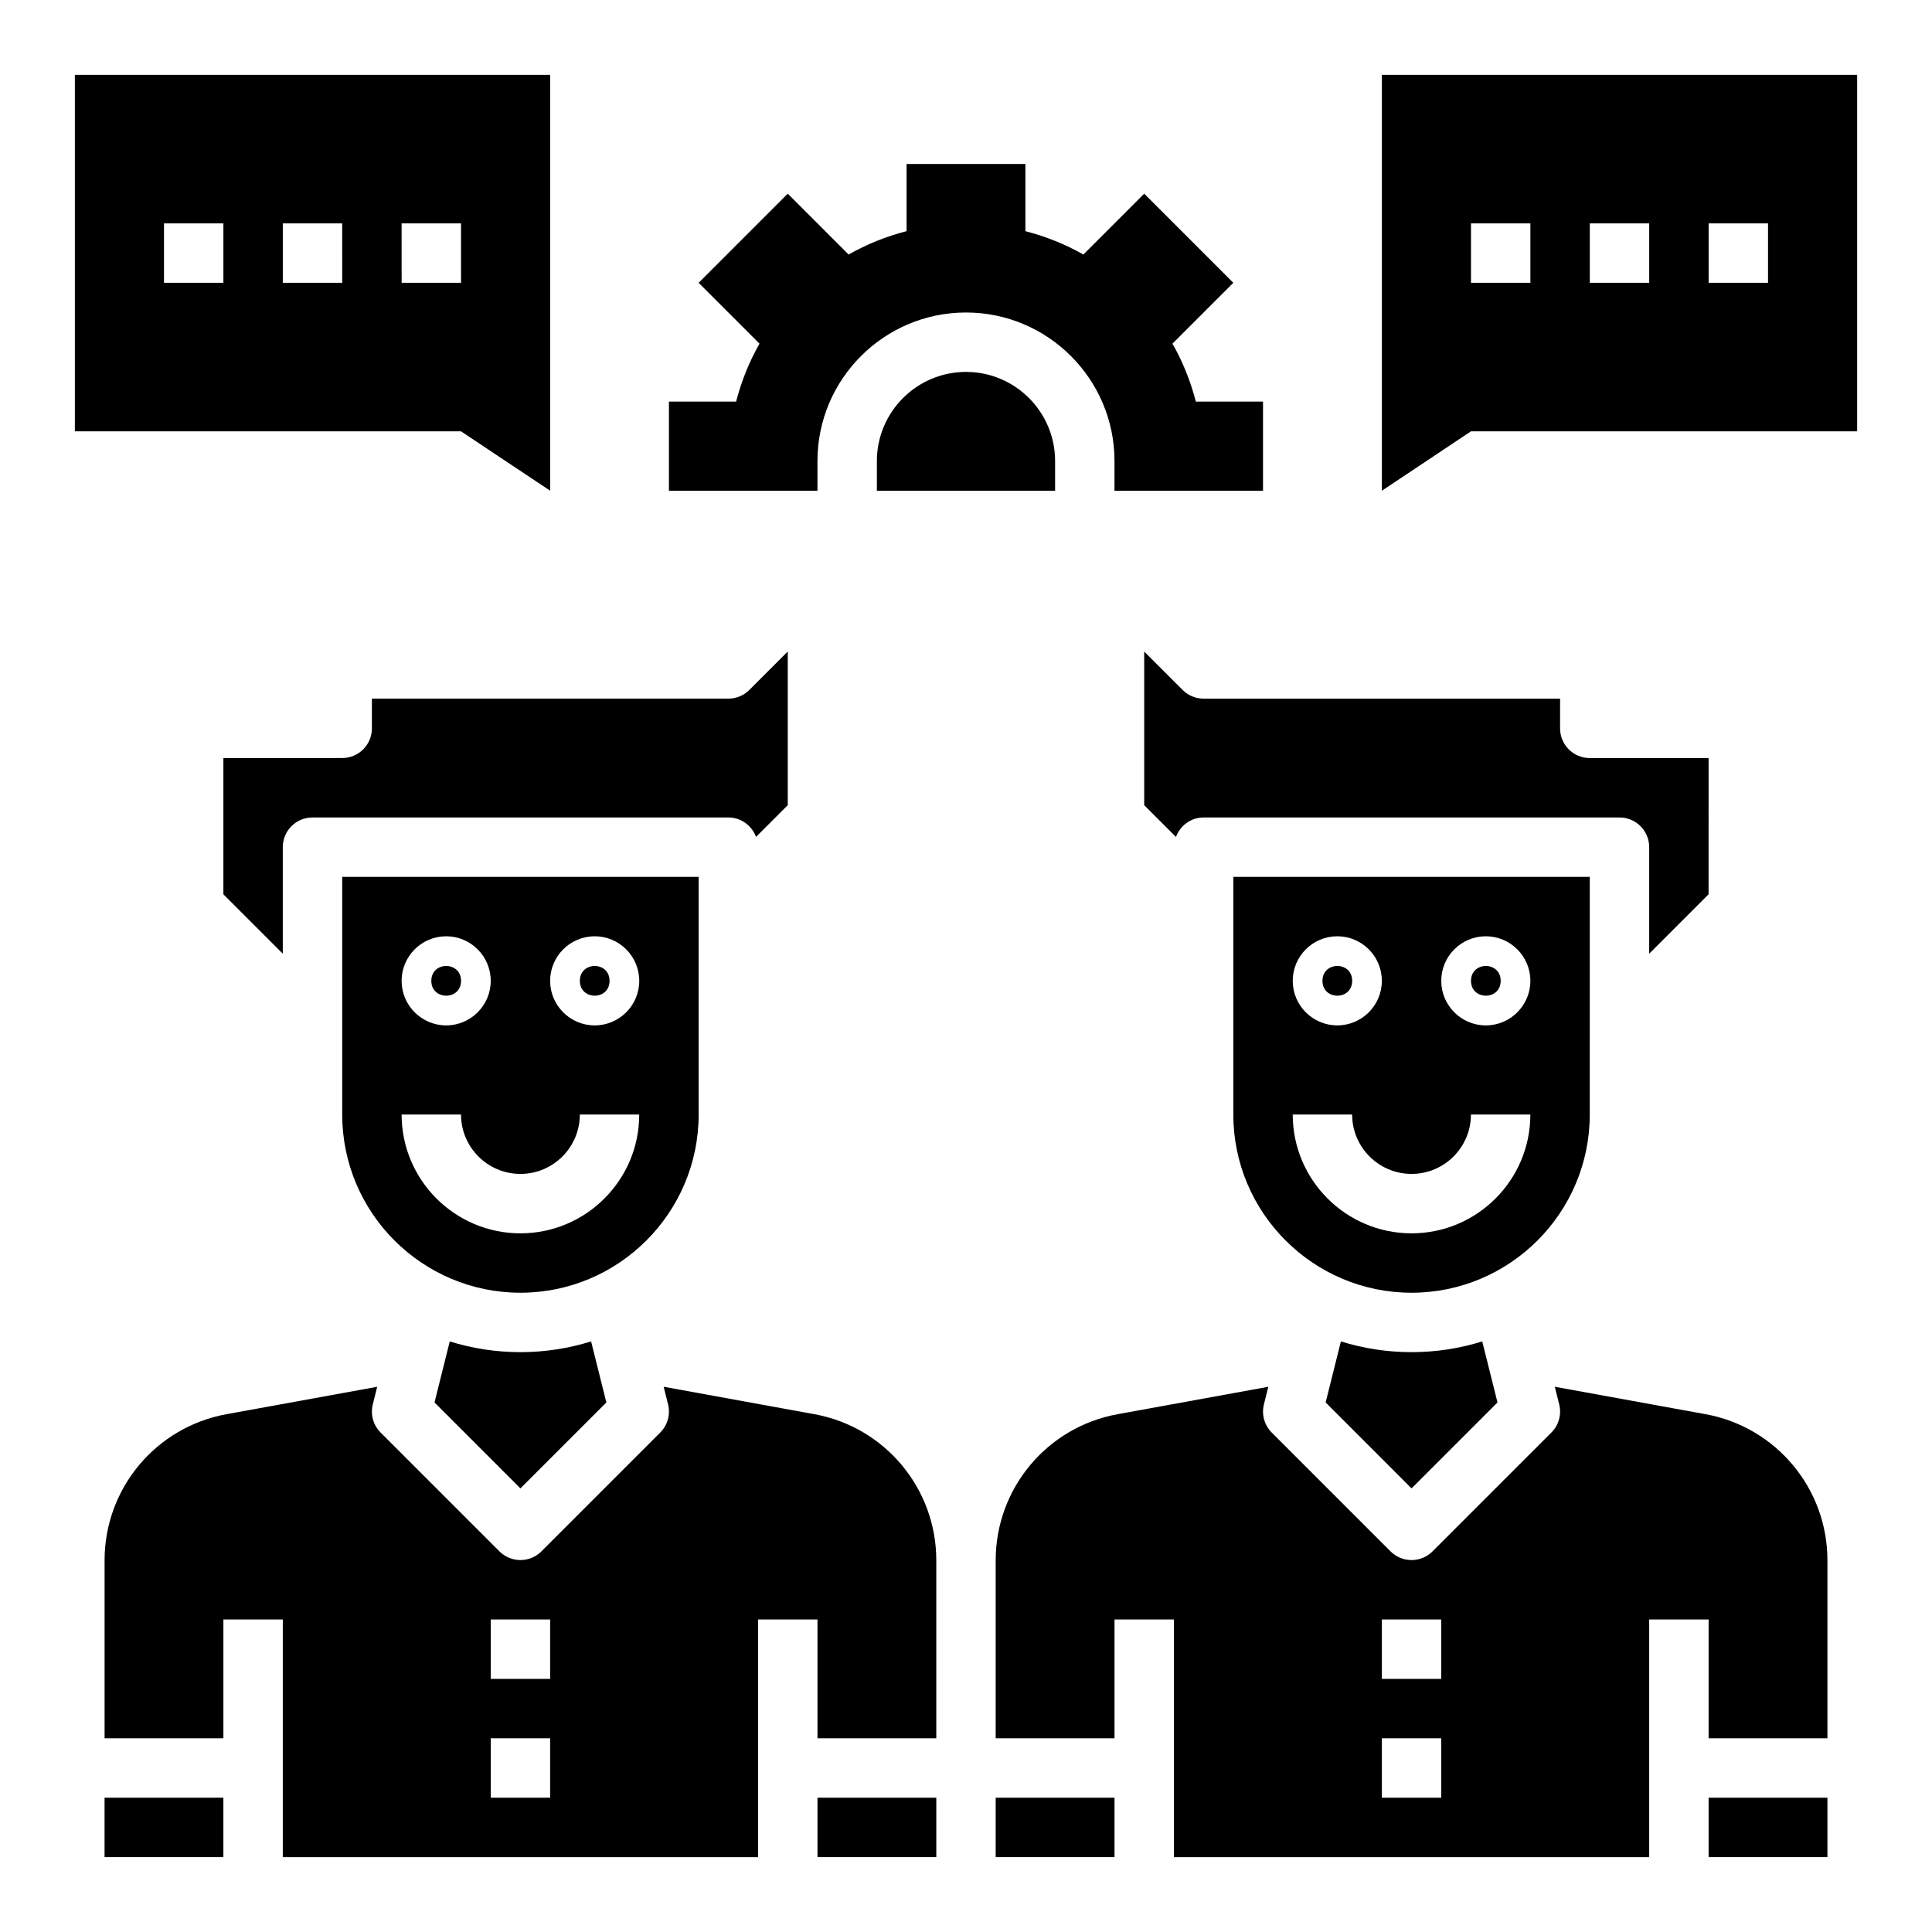
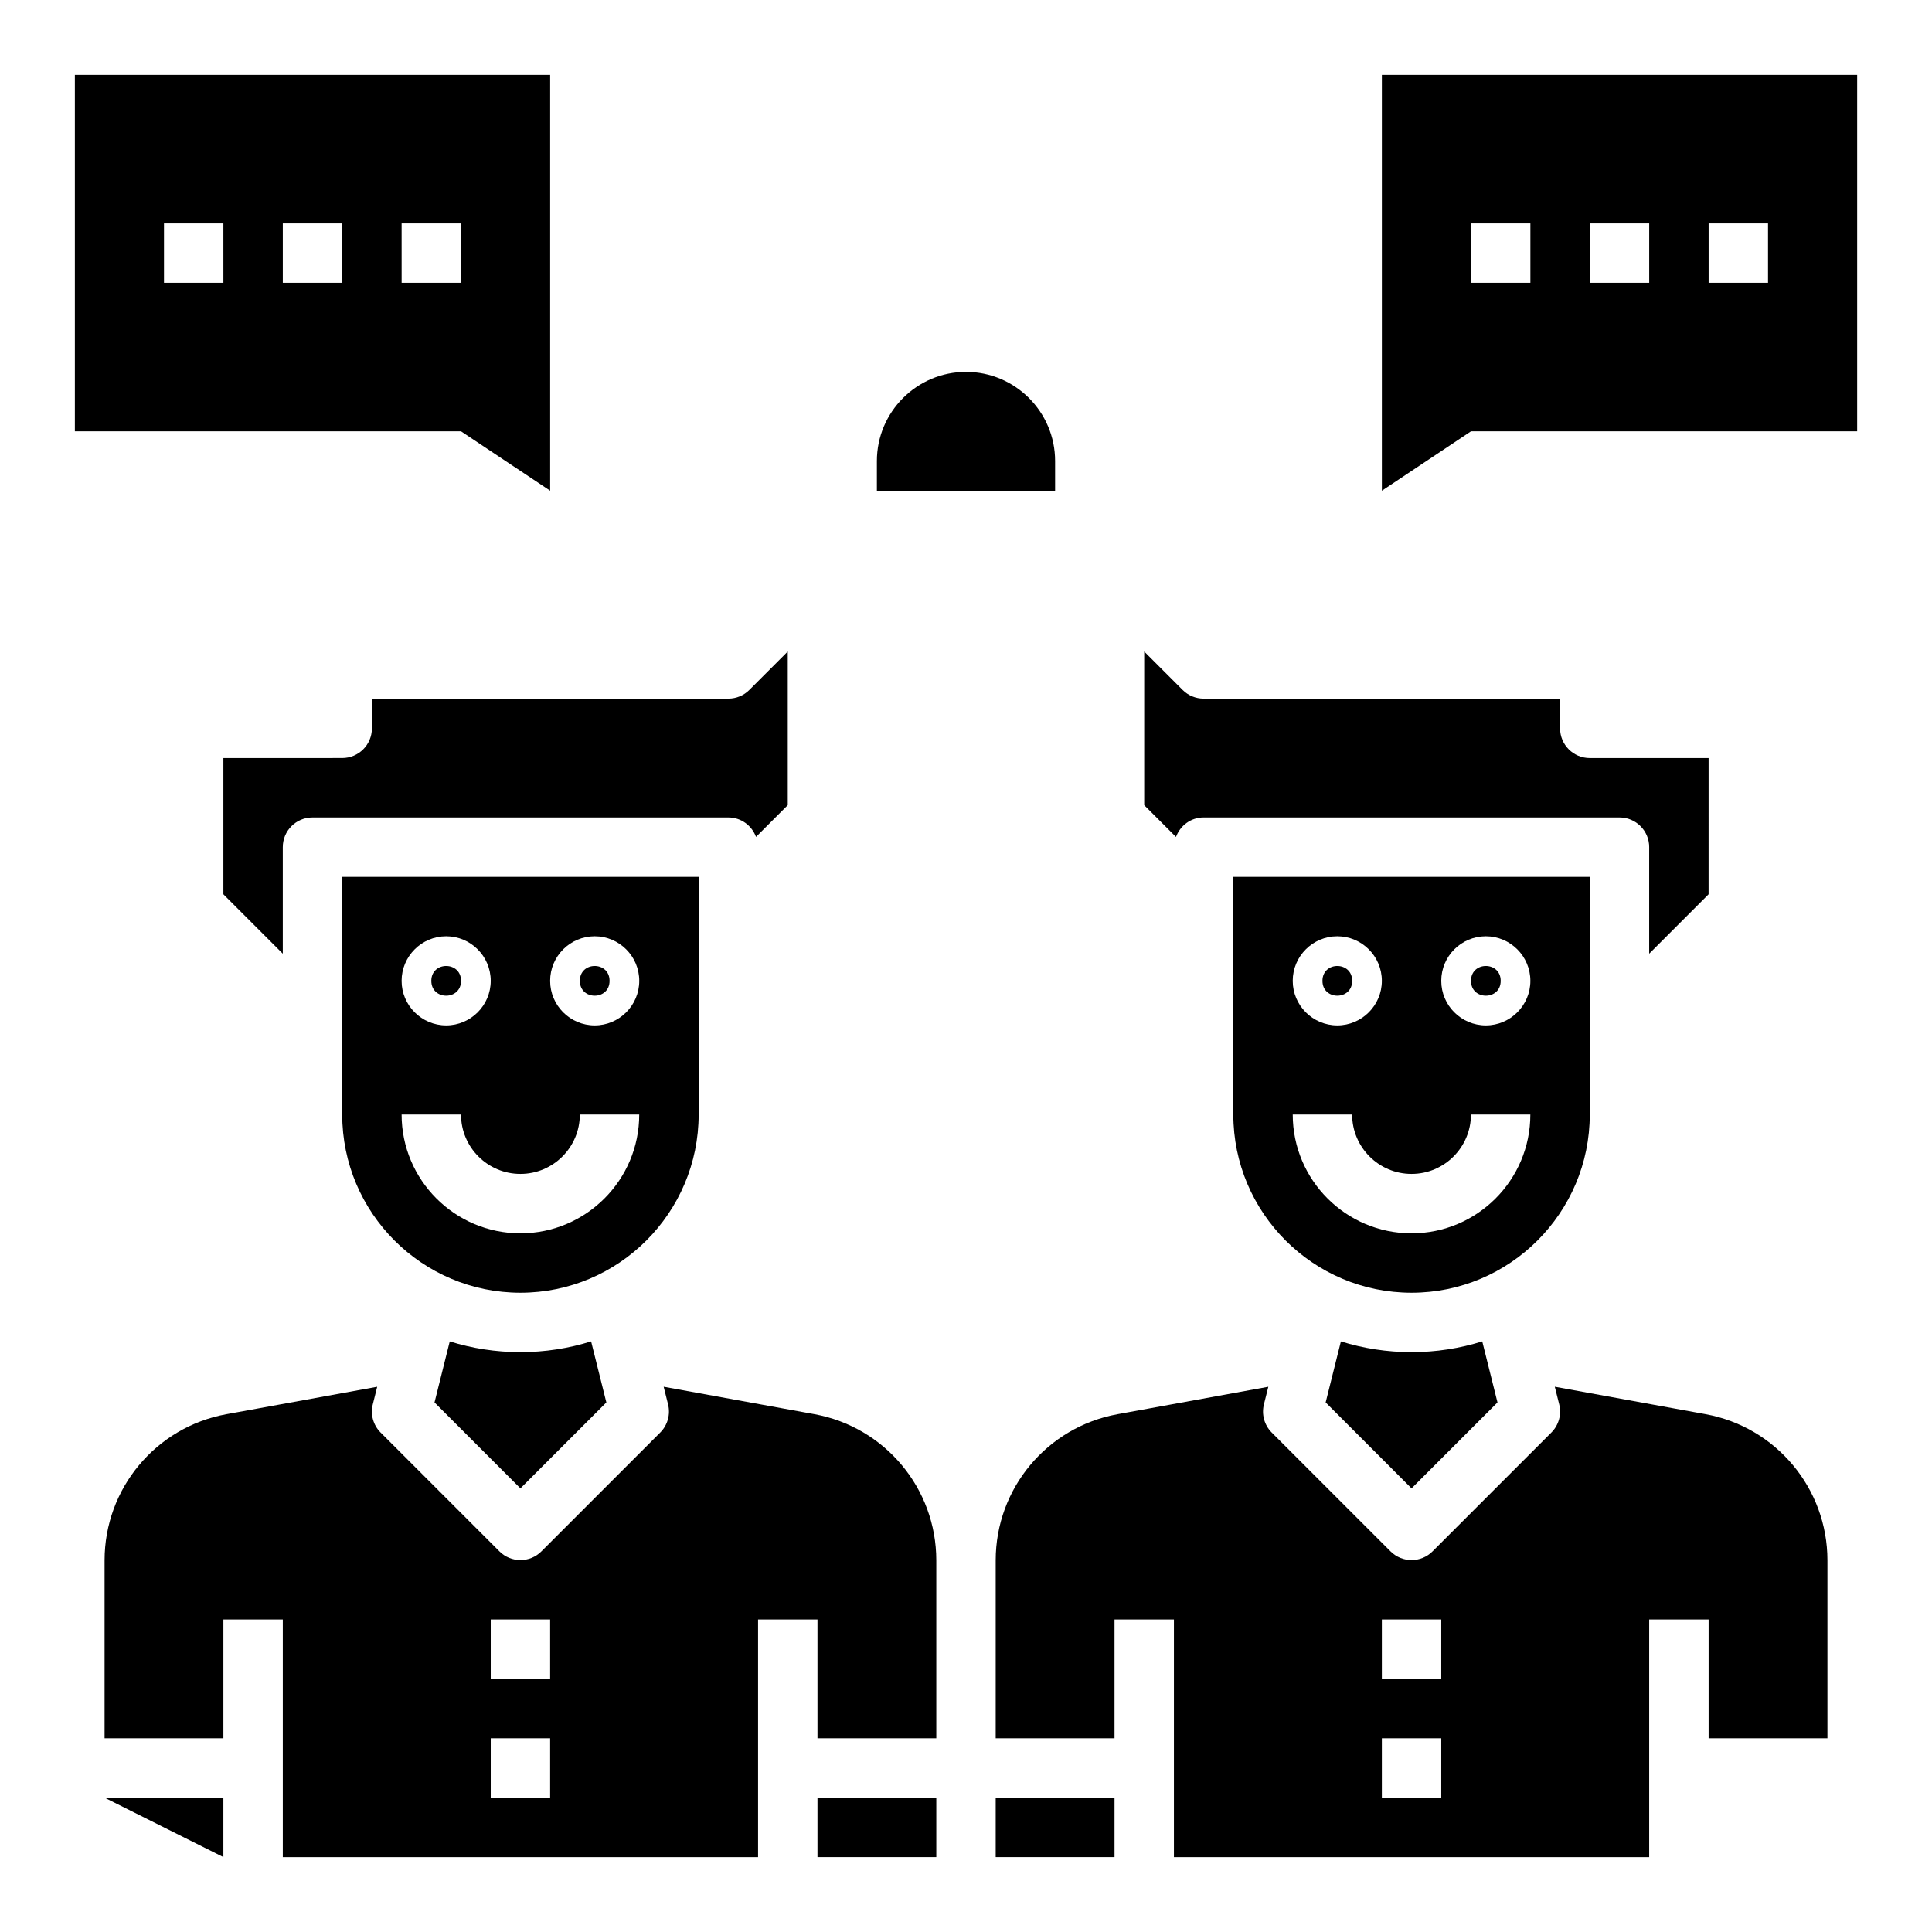
<svg xmlns="http://www.w3.org/2000/svg" fill="#000000" width="800px" height="800px" version="1.1" viewBox="144 144 512 512">
  <g>
    <path d="m400 242.56c-13.02 0-23.617 10.598-23.617 23.617v7.871h47.23v-7.871c0-13.023-10.594-23.617-23.613-23.617z" />
-     <path d="m460.91 250.43c-1.402-5.441-3.481-10.598-6.195-15.359l16.129-16.129-23.617-23.617-16.129 16.129c-4.762-2.715-9.918-4.793-15.359-6.191v-17.809h-31.488v17.805c-5.441 1.402-10.598 3.481-15.359 6.195l-16.129-16.129-23.617 23.617 16.129 16.129c-2.715 4.762-4.793 9.918-6.195 15.359h-17.805v23.617h39.359v-7.871c0-21.703 17.656-39.359 39.359-39.359s39.359 17.656 39.359 39.359v7.871h39.359v-23.617z" />
    <path d="m266.18 403.93c0 5.25-7.875 5.25-7.875 0 0-5.246 7.875-5.246 7.875 0" />
    <path d="m305.54 403.93c0 5.25-7.871 5.25-7.871 0 0-5.246 7.871-5.246 7.871 0" />
    <path d="m329.15 376.38h-94.461v62.977c0 26.047 21.184 47.23 47.23 47.23s47.23-21.184 47.23-47.23zm-66.91 15.742c6.512 0 11.809 5.297 11.809 11.809 0 6.512-5.297 11.809-11.809 11.809s-11.809-5.297-11.809-11.809c0-6.508 5.297-11.809 11.809-11.809zm19.68 78.723c-17.367 0-31.488-14.121-31.488-31.488h15.742c0 8.684 7.062 15.742 15.742 15.742 8.684 0 15.742-7.062 15.742-15.742h15.742c0.008 17.363-14.113 31.488-31.48 31.488zm19.68-55.105c-6.512 0-11.809-5.297-11.809-11.809 0-6.512 5.297-11.809 11.809-11.809 6.512 0 11.809 5.297 11.809 11.809 0 6.512-5.297 11.809-11.809 11.809z" />
    <path d="m344.35 365.79 8.414-8.414v-40.715l-10.18 10.18c-1.469 1.48-3.469 2.305-5.562 2.305h-94.465v7.871c0 4.352-3.519 7.871-7.871 7.871l-31.488 0.004v36.102l15.742 15.742v-28.227c0-4.352 3.519-7.871 7.871-7.871h110.21c3.387-0.004 6.215 2.156 7.332 5.152z" />
    <path d="m541.7 403.93c0 5.25-7.871 5.25-7.871 0 0-5.246 7.871-5.246 7.871 0" />
    <path d="m502.34 403.93c0 5.25-7.875 5.25-7.875 0 0-5.246 7.875-5.246 7.875 0" />
    <path d="m565.31 376.38h-94.465v62.977c0 26.047 21.184 47.23 47.23 47.23s47.23-21.184 47.23-47.23zm-66.914 15.742c6.512 0 11.809 5.297 11.809 11.809 0 6.512-5.297 11.809-11.809 11.809-6.512 0-11.809-5.297-11.809-11.809 0-6.508 5.297-11.809 11.809-11.809zm19.68 78.723c-17.367 0-31.488-14.121-31.488-31.488h15.742c0 8.684 7.062 15.742 15.742 15.742 8.684 0 15.742-7.062 15.742-15.742h15.742c0.008 17.363-14.113 31.488-31.48 31.488zm19.68-55.105c-6.512 0-11.809-5.297-11.809-11.809 0-6.512 5.297-11.809 11.809-11.809 6.512 0 11.809 5.297 11.809 11.809 0 6.512-5.297 11.809-11.809 11.809z" />
    <path d="m581.05 368.51v28.23l15.742-15.742 0.004-36.105h-31.488c-4.352 0-7.871-3.519-7.871-7.871v-7.871l-94.465-0.004c-2.094 0-4.094-0.828-5.566-2.305l-10.18-10.18v40.715l8.422 8.422c1.113-3.004 3.938-5.164 7.324-5.164h110.21c4.352 0 7.871 3.519 7.871 7.875z" />
    <path d="m163.84 163.84v94.465h102.34l23.617 15.742v-110.21zm39.363 55.105h-15.746v-15.742h15.742zm31.488 0h-15.746v-15.742h15.742zm31.488 0h-15.742l-0.004-15.742h15.742z" />
    <path d="m510.21 163.84v110.21l23.617-15.742h102.34v-94.465zm39.359 55.105h-15.742v-15.742h15.742zm31.488 0h-15.742v-15.742h15.742zm31.488 0h-15.742v-15.742h15.742z" />
    <path d="m360.64 573.18v31.488h31.488v-47.168c0-19.035-13.594-35.32-32.316-38.73l-39.934-7.266 1.164 4.66c0.676 2.684-0.117 5.519-2.07 7.469l-31.488 31.488c-1.531 1.543-3.547 2.312-5.562 2.312s-4.031-0.77-5.566-2.305l-31.488-31.488c-1.953-1.953-2.746-4.785-2.07-7.469l1.164-4.66-39.934 7.266c-18.719 3.398-32.312 19.688-32.312 38.723v47.168h31.488v-31.488h15.742v62.977h125.95v-62.977zm-70.848 47.23h-15.742v-15.742h15.742zm0-31.488h-15.742v-15.742h15.742z" />
-     <path d="m171.71 620.41h31.488v15.742h-31.488z" />
+     <path d="m171.71 620.41h31.488v15.742z" />
    <path d="m263.19 499.49-4.039 16.176 22.766 22.77 22.773-22.773-4.039-16.176c-5.926 1.848-12.215 2.848-18.734 2.848s-12.809-1-18.727-2.844z" />
    <path d="m360.64 620.41h31.488v15.742h-31.488z" />
    <path d="m596.8 573.18v31.488h31.488v-47.168c0-19.035-13.594-35.32-32.316-38.73l-39.934-7.266 1.164 4.66c0.676 2.684-0.117 5.519-2.07 7.469l-31.488 31.488c-1.535 1.543-3.551 2.312-5.566 2.312s-4.031-0.77-5.566-2.305l-31.488-31.488c-1.953-1.953-2.746-4.785-2.07-7.469l1.164-4.66-39.934 7.266c-18.719 3.398-32.312 19.688-32.312 38.723v47.168h31.488v-31.488h15.742v62.977h125.95v-62.977zm-70.852 47.23h-15.742v-15.742h15.742zm0-31.488h-15.742v-15.742h15.742z" />
    <path d="m407.87 620.41h31.488v15.742h-31.488z" />
-     <path d="m596.8 620.41h31.488v15.742h-31.488z" />
    <path d="m499.35 499.49-4.039 16.176 22.766 22.77 22.773-22.773-4.039-16.176c-5.926 1.848-12.215 2.848-18.734 2.848-6.516 0-12.809-1-18.727-2.844z" />
  </g>
</svg>